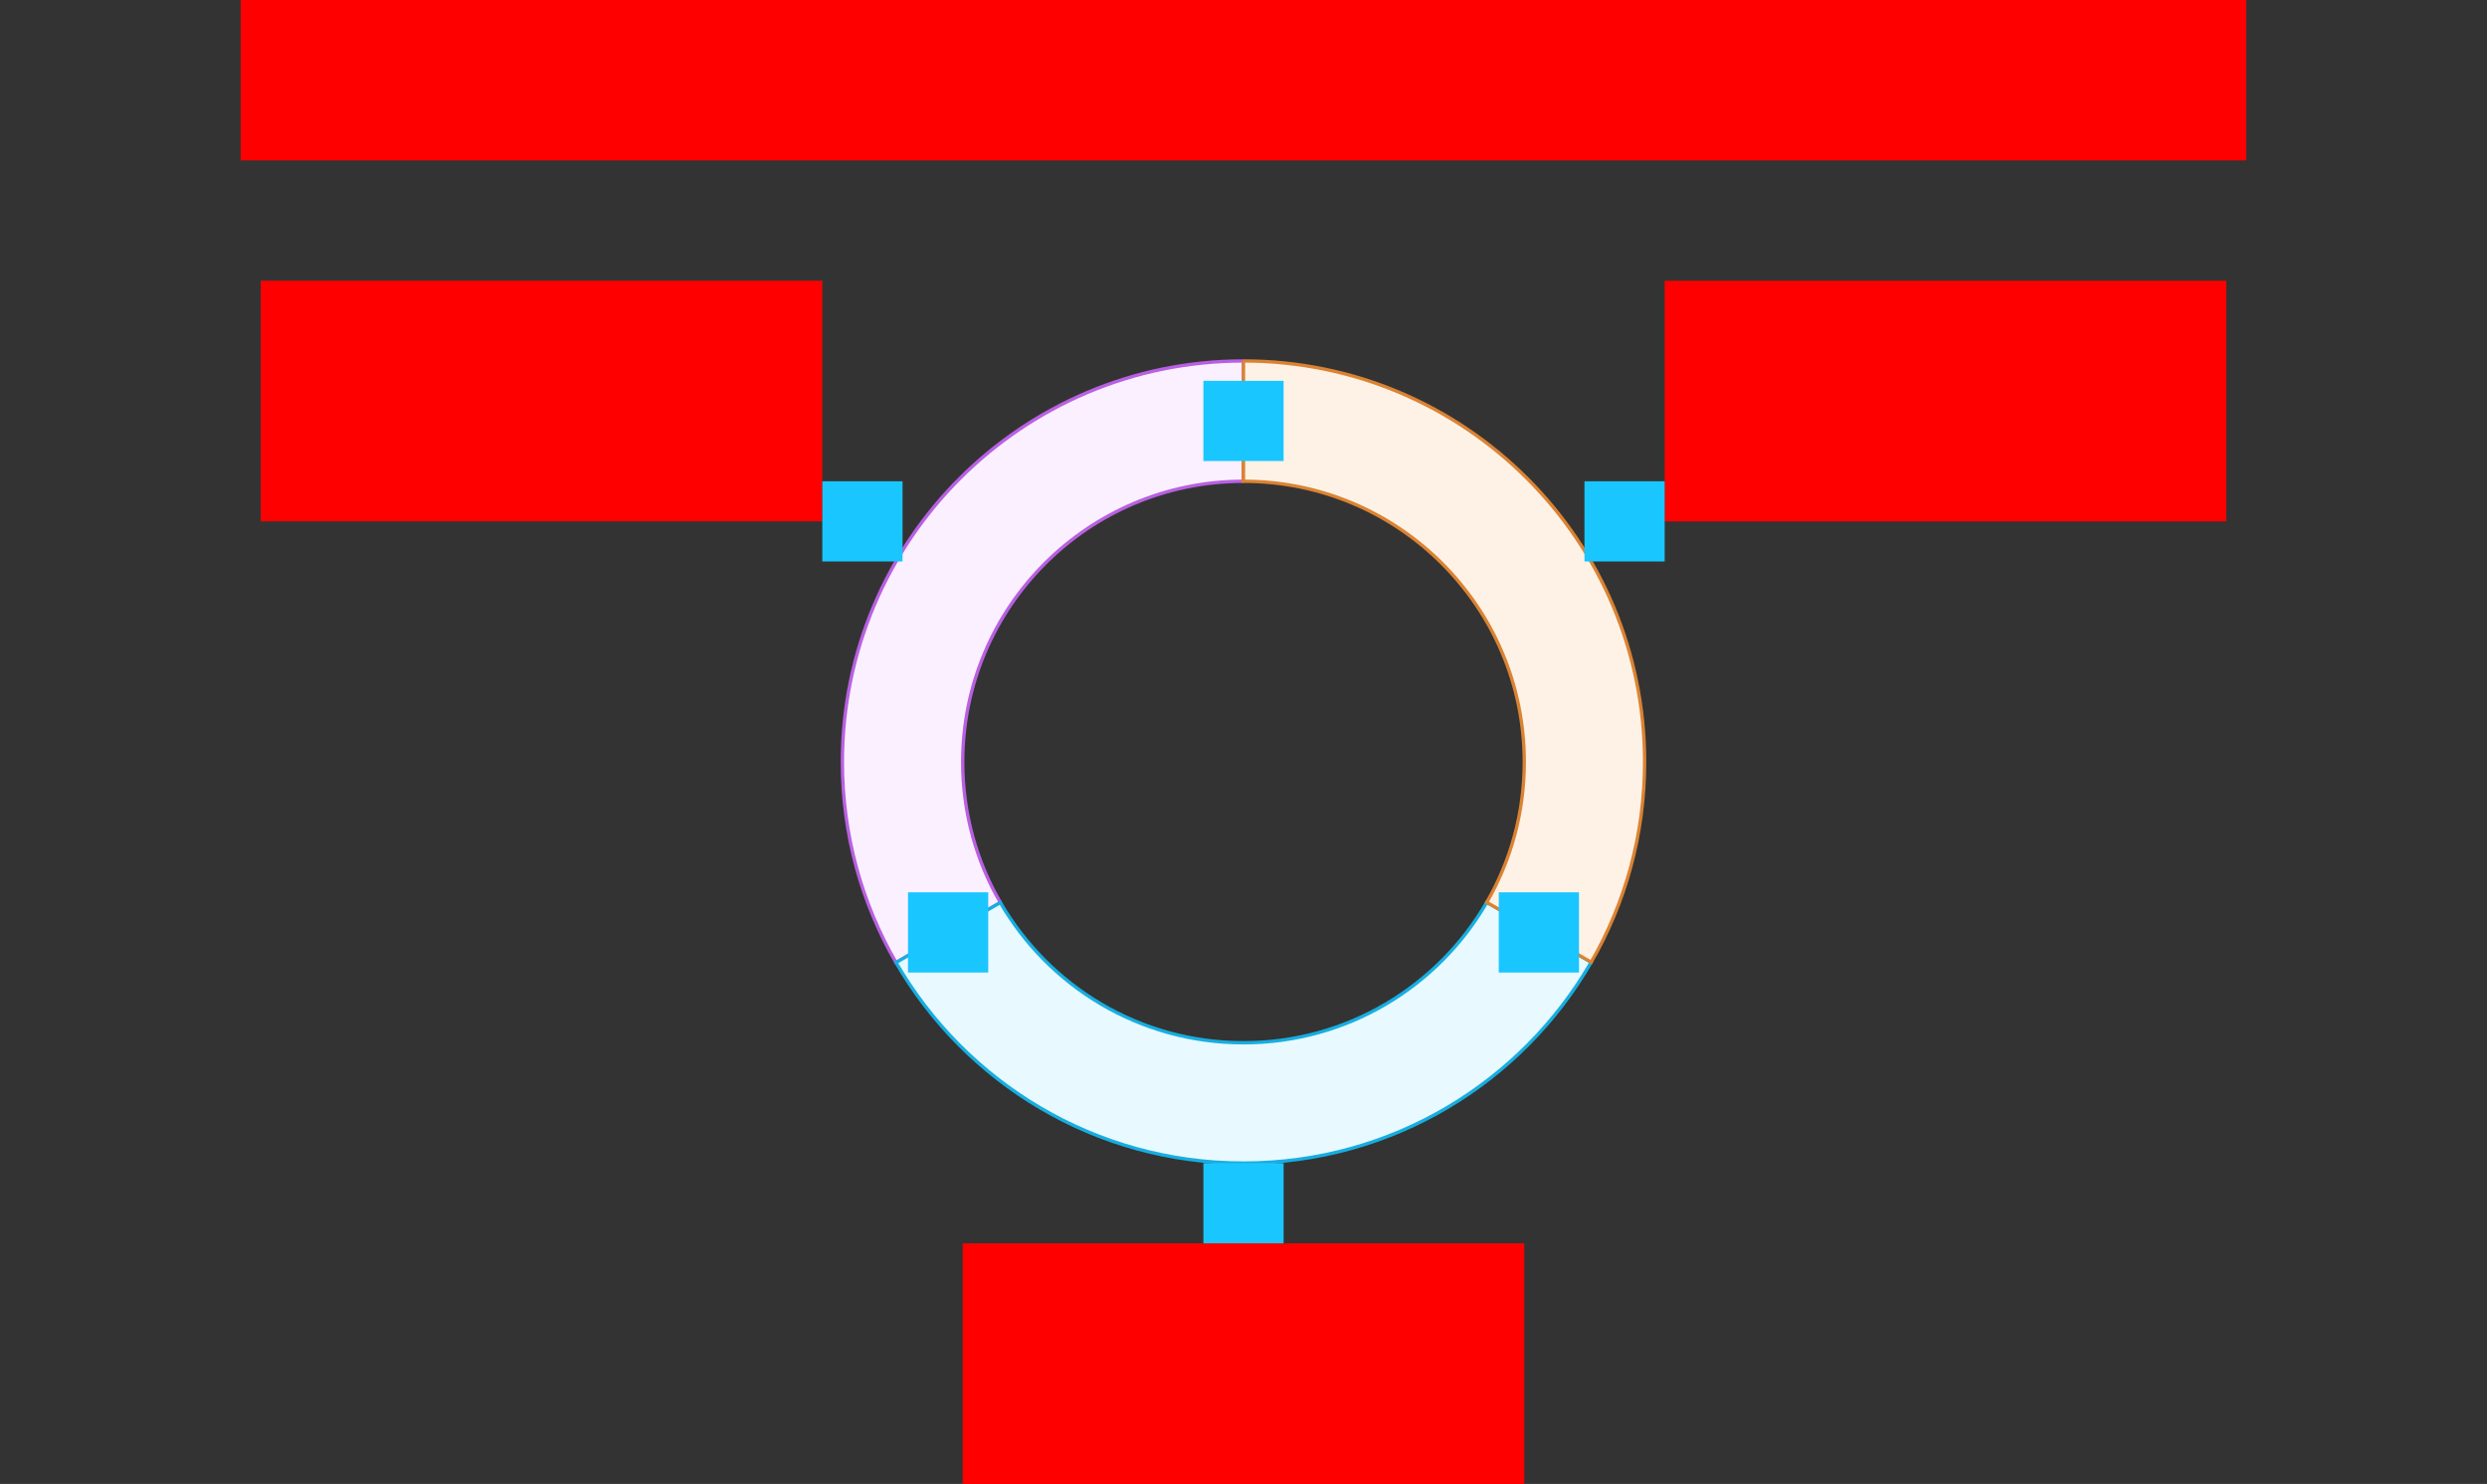
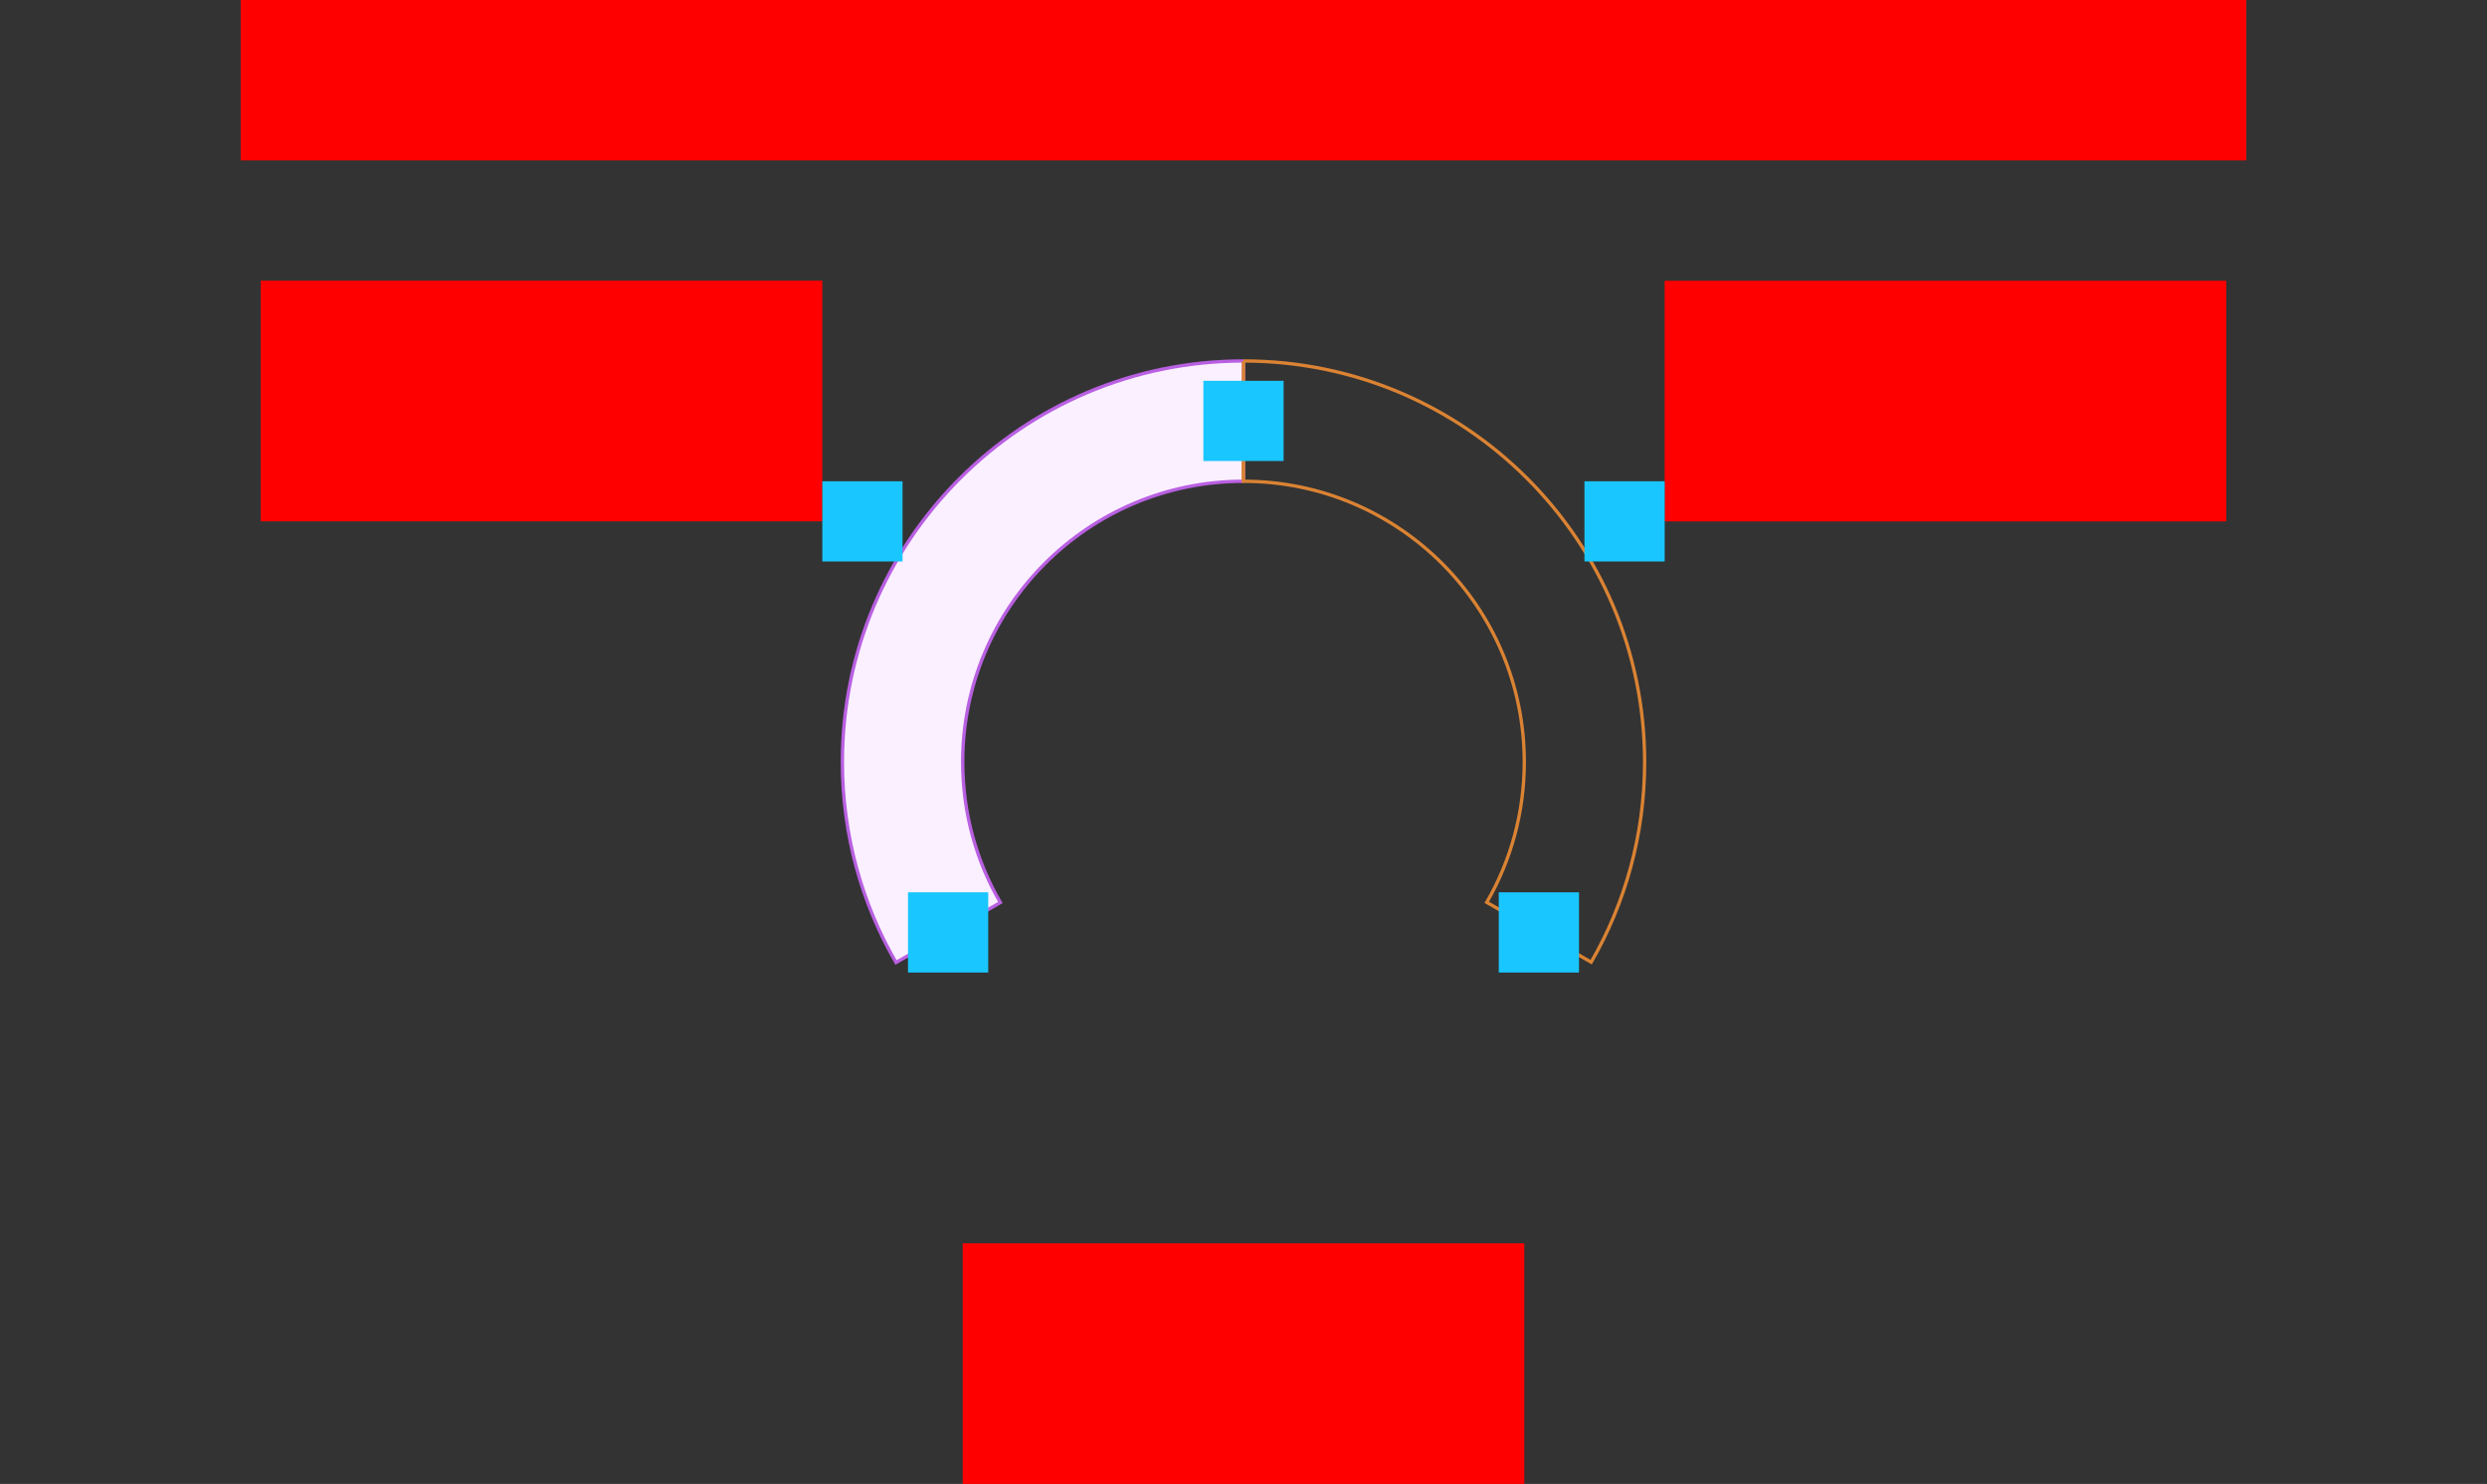
<svg xmlns="http://www.w3.org/2000/svg" width="744" height="444">
  <rect width="100%" height="100%" fill="#333333" stroke="none" />
  <g id="sector-formal-v1--family--3">
    <g id="lines">
      <g id="g-3">
        <g id="cu">
          <path id="Vector" transform="translate(252, 108)" fill="#faf0ff" d="M119.934 36 C73.572 36.036 36 73.63 36 120 C36 135.32 40.101 149.682 47.265 162.048 L16.047 179.988 C5.841 162.34 0 141.852 0 120 C0 53.726 53.726 0 120 0 L120 36 C119.978 36 119.956 36 119.934 36 Z" />
          <path id="Vector_1" transform="translate(252, 108)" fill="none" stroke="#b960e2" stroke-width="1" stroke-linejoin="miter" stroke-linecap="none" stroke-miterlimit="4" d="M 120 0 C 53.726 0 0 53.726 0 120 C 0 141.852 5.841 162.34 16.047 179.988 L 47.265 162.048 C 40.101 149.682 36 135.32 36 120 C 36 73.608 73.608 36 120 36 M 120 0 L 120 36 M 120 0 L 119.934 36 L 120 36" />
        </g>
      </g>
      <g id="g-2">
        <g id="cu_1">
-           <path id="Vector_2" transform="translate(268.047, 269.984)" fill="#e8f9ff" d="M0 18.004 C20.747 53.878 59.531 78.016 103.953 78.016 C148.416 78.016 187.231 53.834 207.964 17.904 L176.724 0 C162.203 25.116 135.051 42.016 103.953 42.016 C72.881 42.016 45.749 25.145 31.218 0.063 L0 18.004 Z" />
-           <path id="Vector_3" transform="translate(268.047, 269.984)" fill="none" stroke="#17aee1" stroke-width="1" stroke-linejoin="miter" stroke-linecap="none" stroke-miterlimit="4" d="M 103.953 78.016 C 59.531 78.016 20.747 53.878 0 18.004 L 31.218 0.063 C 45.749 25.145 72.881 42.016 103.953 42.016 C 135.051 42.016 162.202 25.116 176.724 0 L 207.964 17.904 C 187.231 53.834 148.416 78.016 103.953 78.016 Z" />
-         </g>
+           </g>
      </g>
      <g id="g-1">
        <g id="cu_2">
-           <path id="Vector_4" transform="translate(371.934, 108)" fill="#fef2e6" d="M84.066 120 C84.066 73.608 46.458 36 0.066 36 L0 36 L0.066 0 C66.34 0 120.066 53.726 120.066 120 C120.066 141.811 114.247 162.263 104.077 179.888 L72.837 161.984 C79.979 149.633 84.066 135.294 84.066 120 Z" />
          <path id="Vector_5" transform="translate(371.934, 108)" fill="none" stroke="#db8333" stroke-width="1" stroke-linejoin="miter" stroke-linecap="none" stroke-miterlimit="4" d="M 0.066 0 C 66.34 0 120.066 53.726 120.066 120 C 120.066 141.811 114.247 162.263 104.077 179.888 L 72.837 161.984 C 79.979 149.633 84.066 135.294 84.066 120 C 84.066 73.608 46.458 36 0.066 36 M 0.066 0 L 0.066 36 M 0.066 0 L 0 36 L 0.066 36" />
        </g>
      </g>
    </g>
-     <path id="tx-cb-title" transform="matrix(1, -1.6081230200044232e-16, 1.6081230200044232e-16, 1, 72, 0)" fill="#ff00001a" d="M0 0 L600 0 L600 48 L0 48 L0 0 Z" />
+     <path id="tx-cb-title" transform="matrix(1, -1.6081230200044232e-16, 1.6081230200044232e-16, 1, 72, 0)" fill="#ff00001a" d="M0 0 L600 0 L600 48 L0 48 L0 0 " />
    <path id="tx-rb-3" transform="matrix(1, -5.551115123125783e-17, 5.551115123125783e-17, 1, 78, 83.985)" fill="#ff00001a" d="M0 0 L168 0 L168 72 L0 72 L0 0 Z" />
    <path id="tx-ct-2" transform="matrix(1, -5.551115123125783e-17, 5.551115123125783e-17, 1, 288, 372)" fill="#ff00001a" d="M0 0 L168 0 L168 72 L0 72 L0 0 Z" />
    <path id="tx-lb-1" transform="matrix(1, -5.551115123125783e-17, 5.551115123125783e-17, 1, 498, 84.012)" fill="#ff00001a" d="M0 0 L168 0 L168 72 L0 72 L0 0 Z" />
    <rect id="bt-cc-add-4" fill="#1ac6ff33" transform="translate(360, 113.937)" width="24" height="24" rx="0" ry="0" />
    <rect id="bt-cc-remove-3" fill="#1ac6ff33" transform="matrix(1, 5.551115123125783e-17, -5.551115123125783e-17, 1, 246, 144)" width="24" height="24" rx="0" ry="0" />
    <rect id="bt-cc-add-3" fill="#1ac6ff33" transform="matrix(1, 3.885780586188048e-16, -3.885780586188048e-16, 1, 271.636, 266.987)" width="24" height="24" rx="0" ry="0" />
-     <rect id="bt-cc-remove-2" fill="#1ac6ff33" transform="matrix(1, 9.524662483981463e-17, -9.524662483981463e-17, 1, 360, 348)" width="24" height="24" rx="0" ry="0" />
    <rect id="bt-cc-add-2" fill="#1ac6ff33" transform="matrix(1, -3.885780586188048e-16, 3.885780586188048e-16, 1, 448.364, 266.987)" width="24" height="24" rx="0" ry="0" />
    <rect id="bt-cc-remove-1" fill="#1ac6ff33" transform="matrix(1, -1.1102230246251565e-16, 1.1102230246251565e-16, 1, 474, 144)" width="24" height="24" rx="0" ry="0" />
  </g>
</svg>